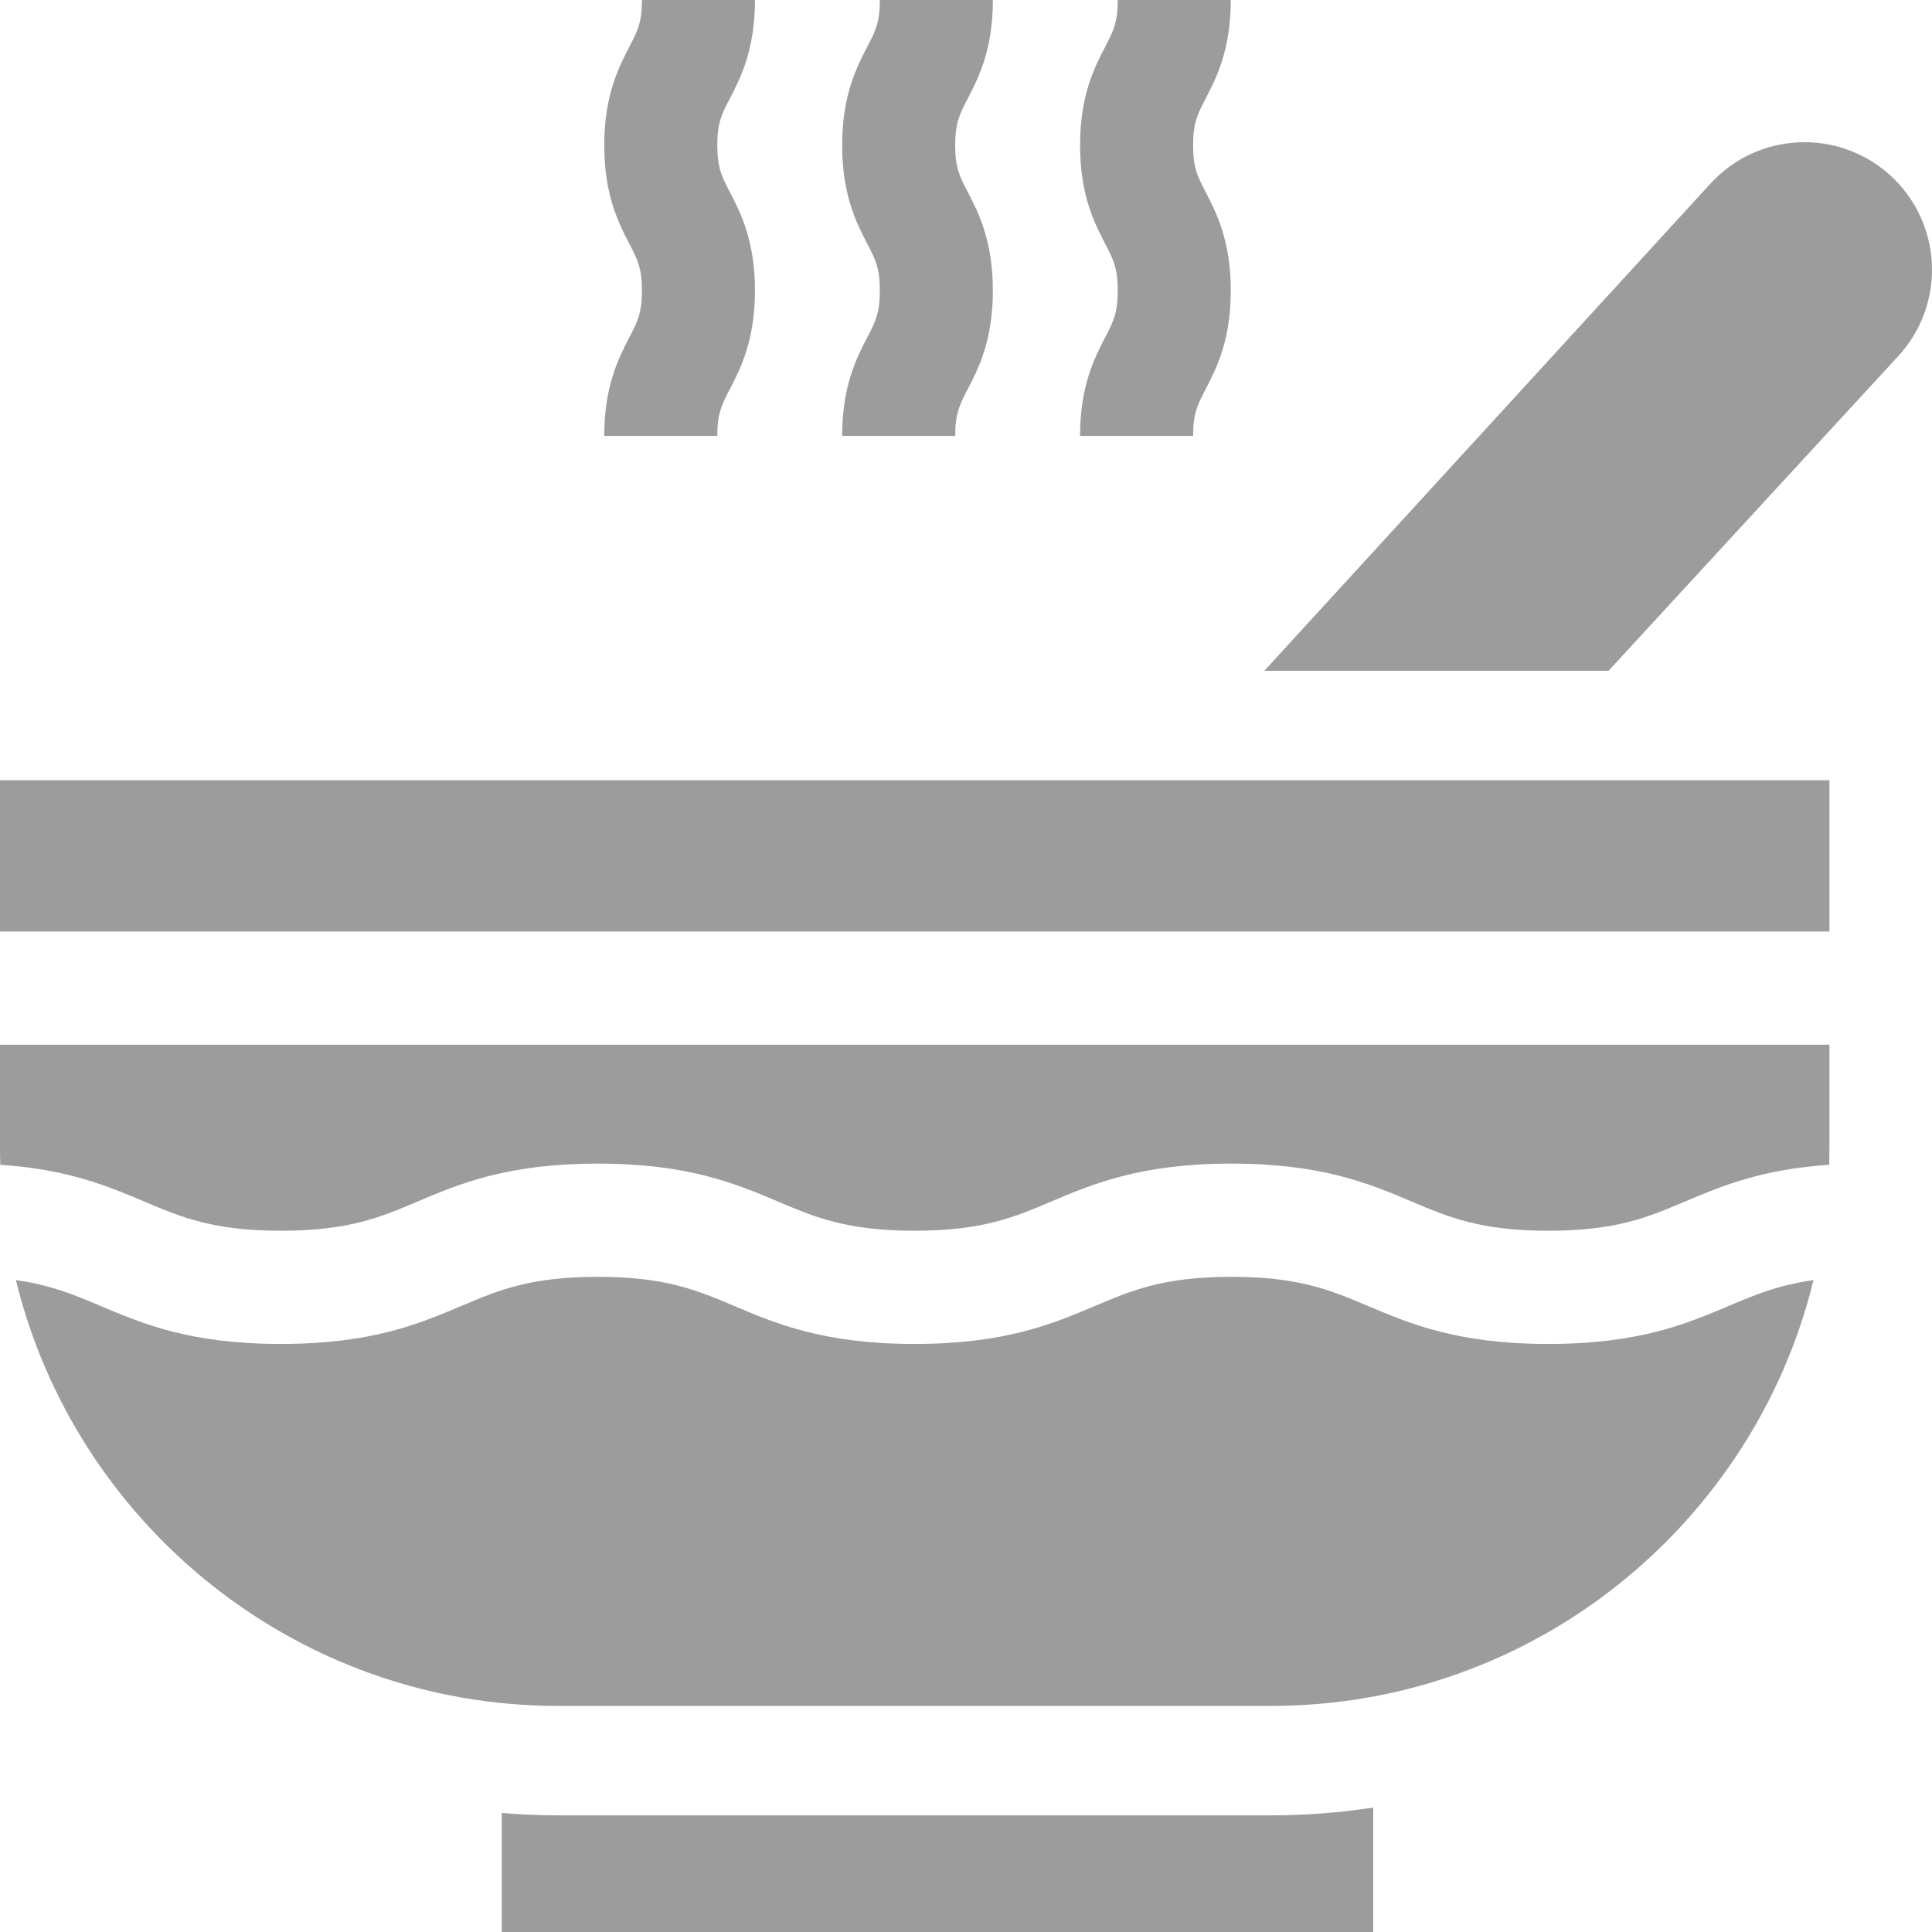
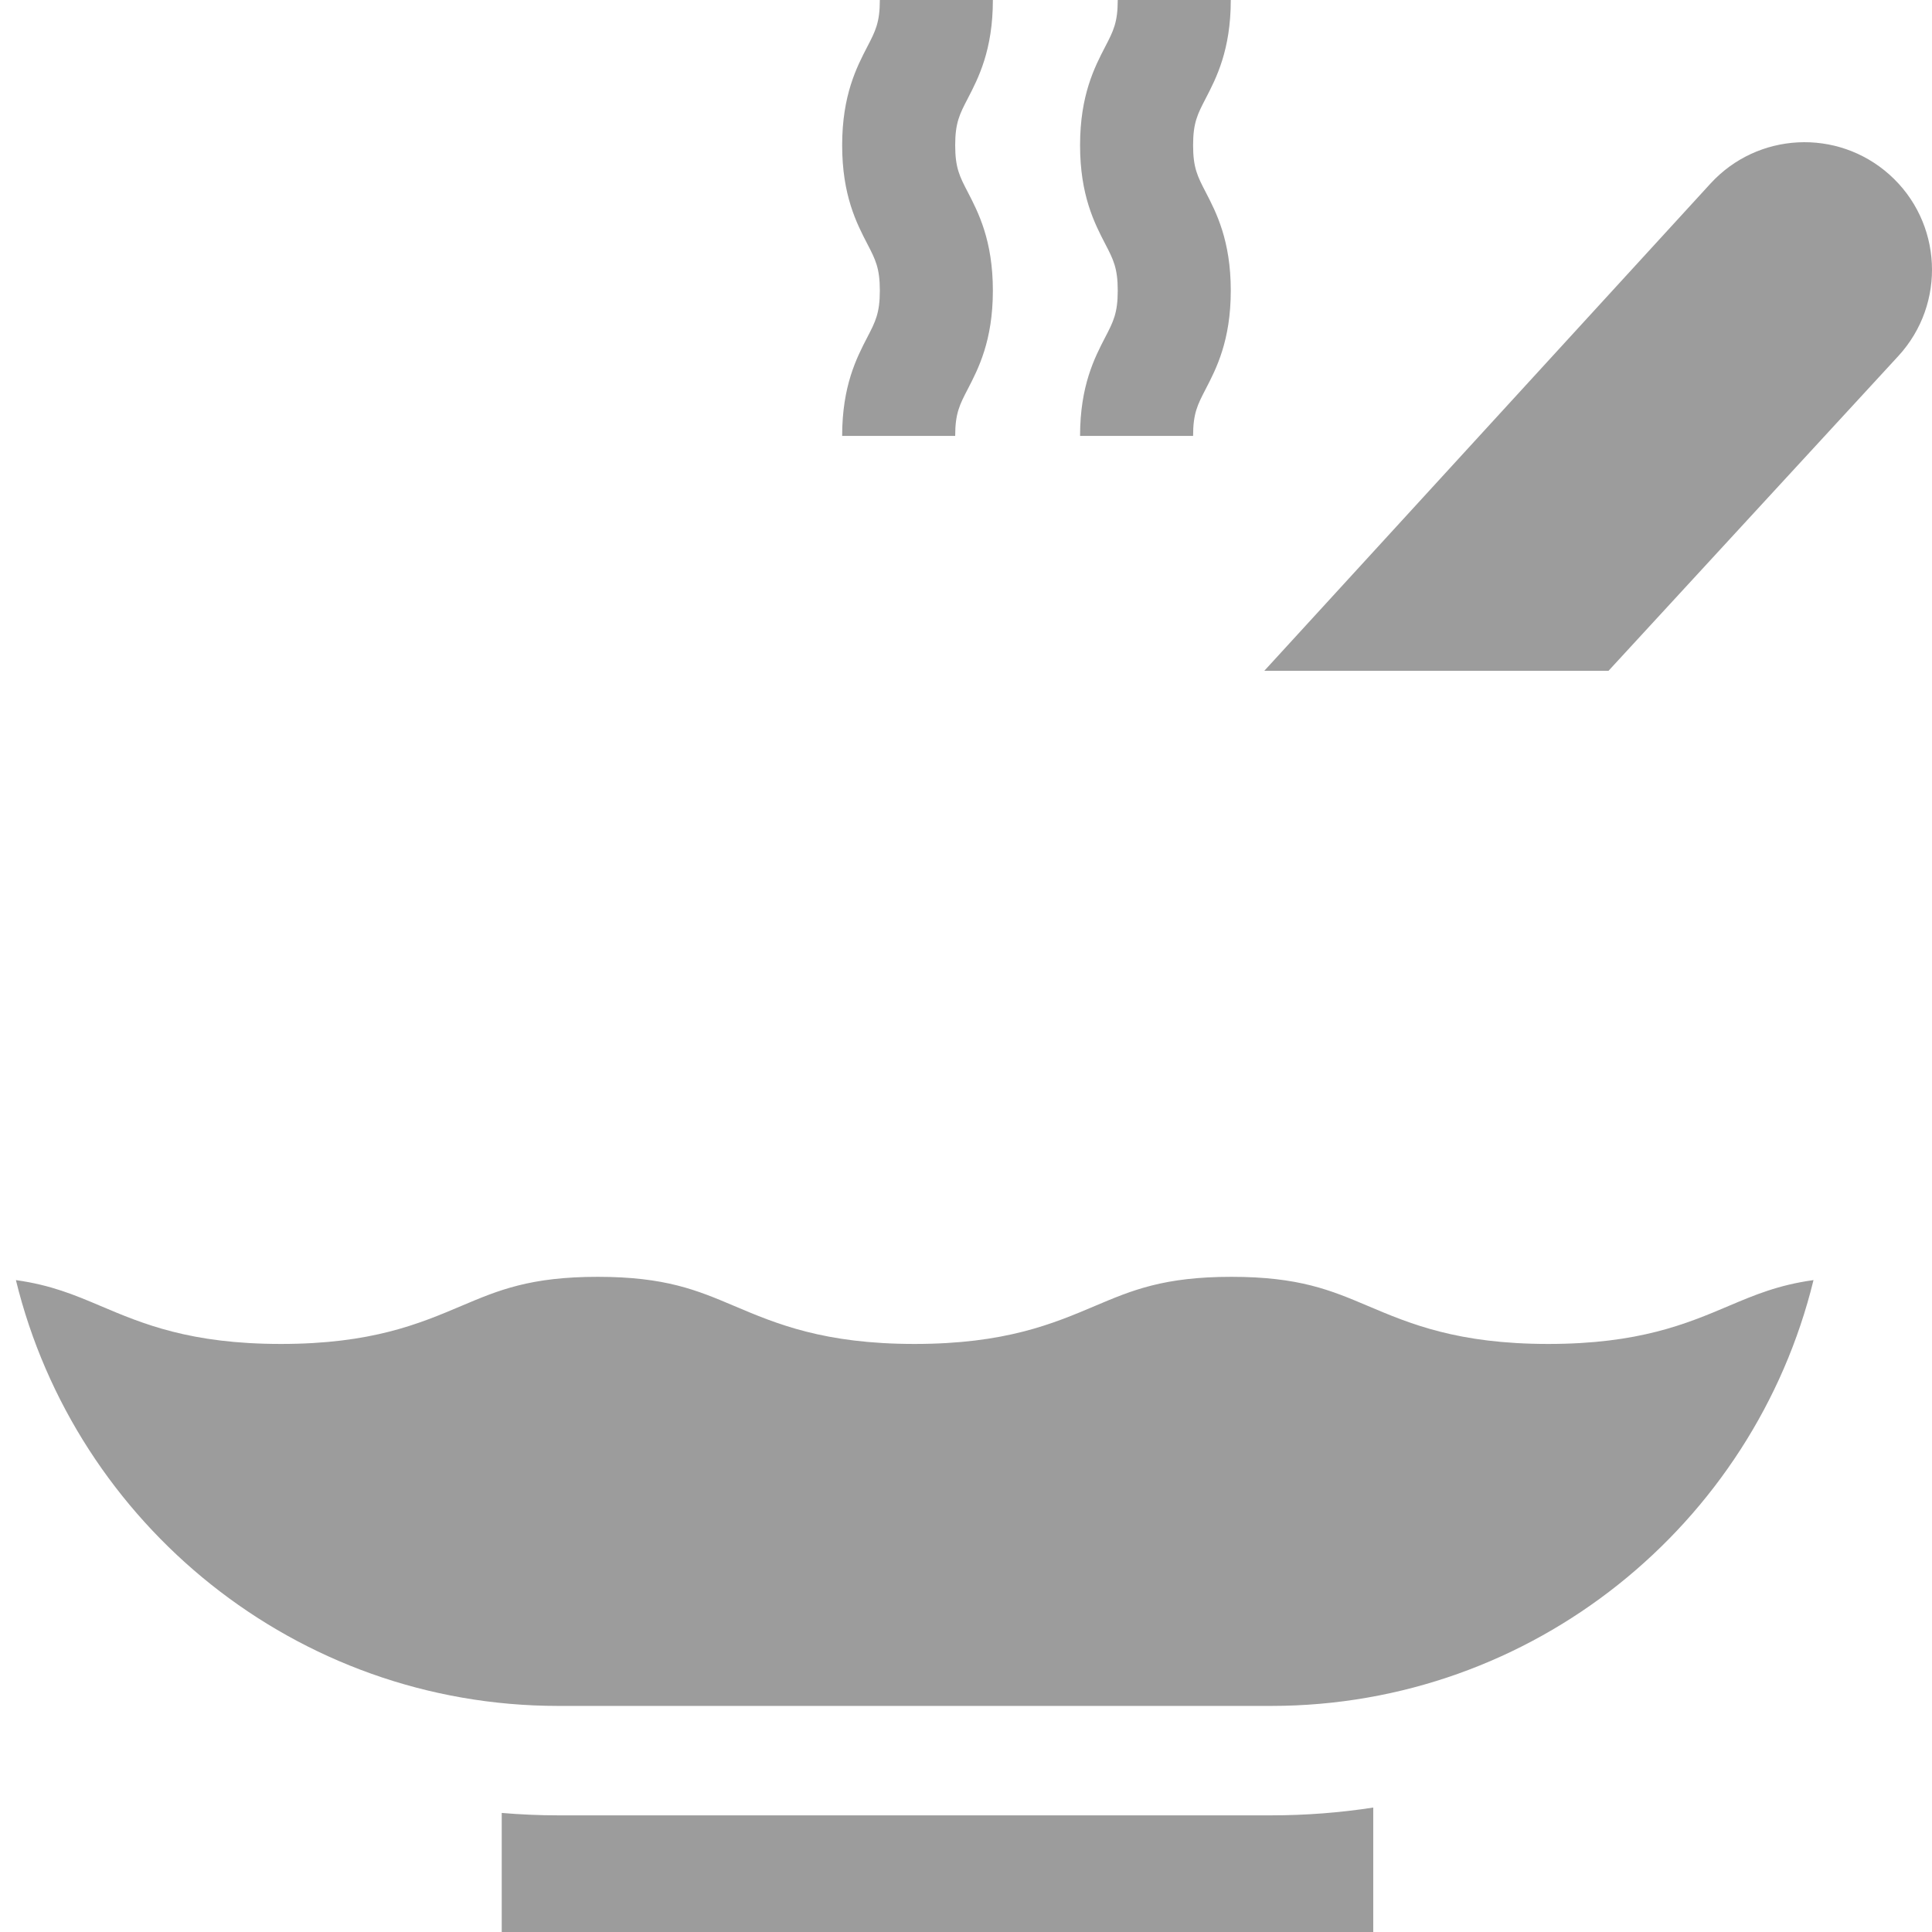
<svg xmlns="http://www.w3.org/2000/svg" version="1.1" id="Capa_1" x="0px" y="0px" width="512px" height="512px" viewBox="0 0 512 512" enable-background="new 0 0 512 512" xml:space="preserve">
  <g>
    <path fill="#9C9C9C" d="M503.068,94.363c12.786-13.888,11.715-35.559-2.38-48.117c-13.801-12.295-34.918-11.222-47.399,2.409   L335.056,177.767h91.221L503.068,94.363z" />
-     <path fill="#9C9C9C" d="M160.133,115.515h29.955c0-5.975,1.176-8.242,3.311-12.358c2.817-5.431,6.674-12.87,6.674-26.149   c0-13.278-3.858-20.718-6.674-26.148c-2.135-4.116-3.311-6.384-3.311-12.358c0-5.972,1.176-8.238,3.31-12.354   c2.817-5.432,6.675-12.869,6.675-26.147h-29.955c0,5.973-1.176,8.239-3.31,12.354c-2.817,5.431-6.675,12.869-6.675,26.146   c0,13.28,3.858,20.719,6.674,26.149c2.135,4.116,3.311,6.384,3.311,12.357c0,5.975-1.176,8.242-3.311,12.358   C163.99,94.797,160.133,102.235,160.133,115.515z" />
    <path fill="#9C9C9C" d="M223.18,115.515h29.955c0-5.975,1.176-8.242,3.311-12.358c2.818-5.431,6.674-12.87,6.674-26.149   c0-13.278-3.858-20.718-6.674-26.148c-2.135-4.116-3.311-6.384-3.311-12.358c0-5.972,1.176-8.238,3.311-12.354   c2.818-5.432,6.675-12.869,6.675-26.147h-29.955c0,5.973-1.176,8.239-3.31,12.354c-2.817,5.431-6.675,12.869-6.675,26.146   c0,13.28,3.857,20.719,6.674,26.149c2.135,4.116,3.311,6.384,3.311,12.357c0,5.975-1.176,8.242-3.311,12.358   C227.038,94.797,223.18,102.235,223.18,115.515L223.18,115.515z" />
    <path fill="#9C9C9C" d="M286.229,115.515h29.954c0-5.975,1.177-8.242,3.311-12.358c2.816-5.431,6.675-12.87,6.675-26.149   c0-13.278-3.857-20.718-6.675-26.148c-2.134-4.116-3.311-6.384-3.311-12.358c0-5.972,1.177-8.238,3.311-12.354   c2.816-5.432,6.675-12.869,6.675-26.147h-29.955c0,5.973-1.176,8.239-3.311,12.354c-2.816,5.431-6.674,12.869-6.674,26.146   c0,13.28,3.856,20.719,6.674,26.149c2.135,4.116,3.311,6.384,3.311,12.357c0,5.975-1.176,8.242-3.311,12.358   C290.085,94.797,286.229,102.235,286.229,115.515z" />
    <path fill="#9C9C9C" d="M147.94,481.086c-5.045,0-10.038-0.225-14.978-0.641V512h230.963V479.02   c-8.821,1.359-17.854,2.066-27.051,2.066L147.94,481.086L147.94,481.086z" />
-     <path fill="#9C9C9C" d="M0,206.768h484.814v40.093H0V206.768z" />
    <path fill="#9C9C9C" d="M458.156,346.077c-11.155,4.727-23.799,10.083-47.838,10.083c-24.04,0-36.684-5.355-47.839-10.083   c-9.76-4.135-18.188-7.706-36.135-7.706c-17.944,0-26.374,3.571-36.133,7.706c-11.153,4.727-23.797,10.083-47.836,10.083   c-24.038,0-36.681-5.355-47.835-10.083c-9.758-4.135-18.186-7.706-36.131-7.706c-17.944,0-26.371,3.571-36.129,7.706   c-11.154,4.727-23.796,10.083-47.833,10.083c-24.038,0-36.681-5.355-47.835-10.083c-6.862-2.907-13.079-5.53-22.396-6.834   C20.016,403.93,78.455,452.086,147.94,452.086h188.934c69.486,0,127.927-48.158,143.724-112.85   C471.257,340.539,465.029,343.165,458.156,346.077L458.156,346.077z" />
-     <path fill="#9C9C9C" d="M0,276.86v27.285c0,1.518,0.03,3.029,0.076,4.537c18.006,1.204,28.675,5.718,38.242,9.771   c9.758,4.135,18.186,7.706,36.131,7.706c17.944,0,26.371-3.571,36.129-7.706c11.154-4.726,23.796-10.083,47.833-10.083   c24.038,0,36.681,5.356,47.835,10.083c9.758,4.135,18.186,7.706,36.131,7.706c17.945,0,26.374-3.571,36.133-7.706   c11.154-4.726,23.797-10.083,47.836-10.083c24.04,0,36.684,5.356,47.838,10.083c9.761,4.135,18.188,7.706,36.136,7.706   c17.946,0,26.375-3.571,36.135-7.706c9.575-4.056,20.252-8.574,38.285-9.773c0.046-1.508,0.076-3.018,0.076-4.534V276.86H0z" />
  </g>
</svg>